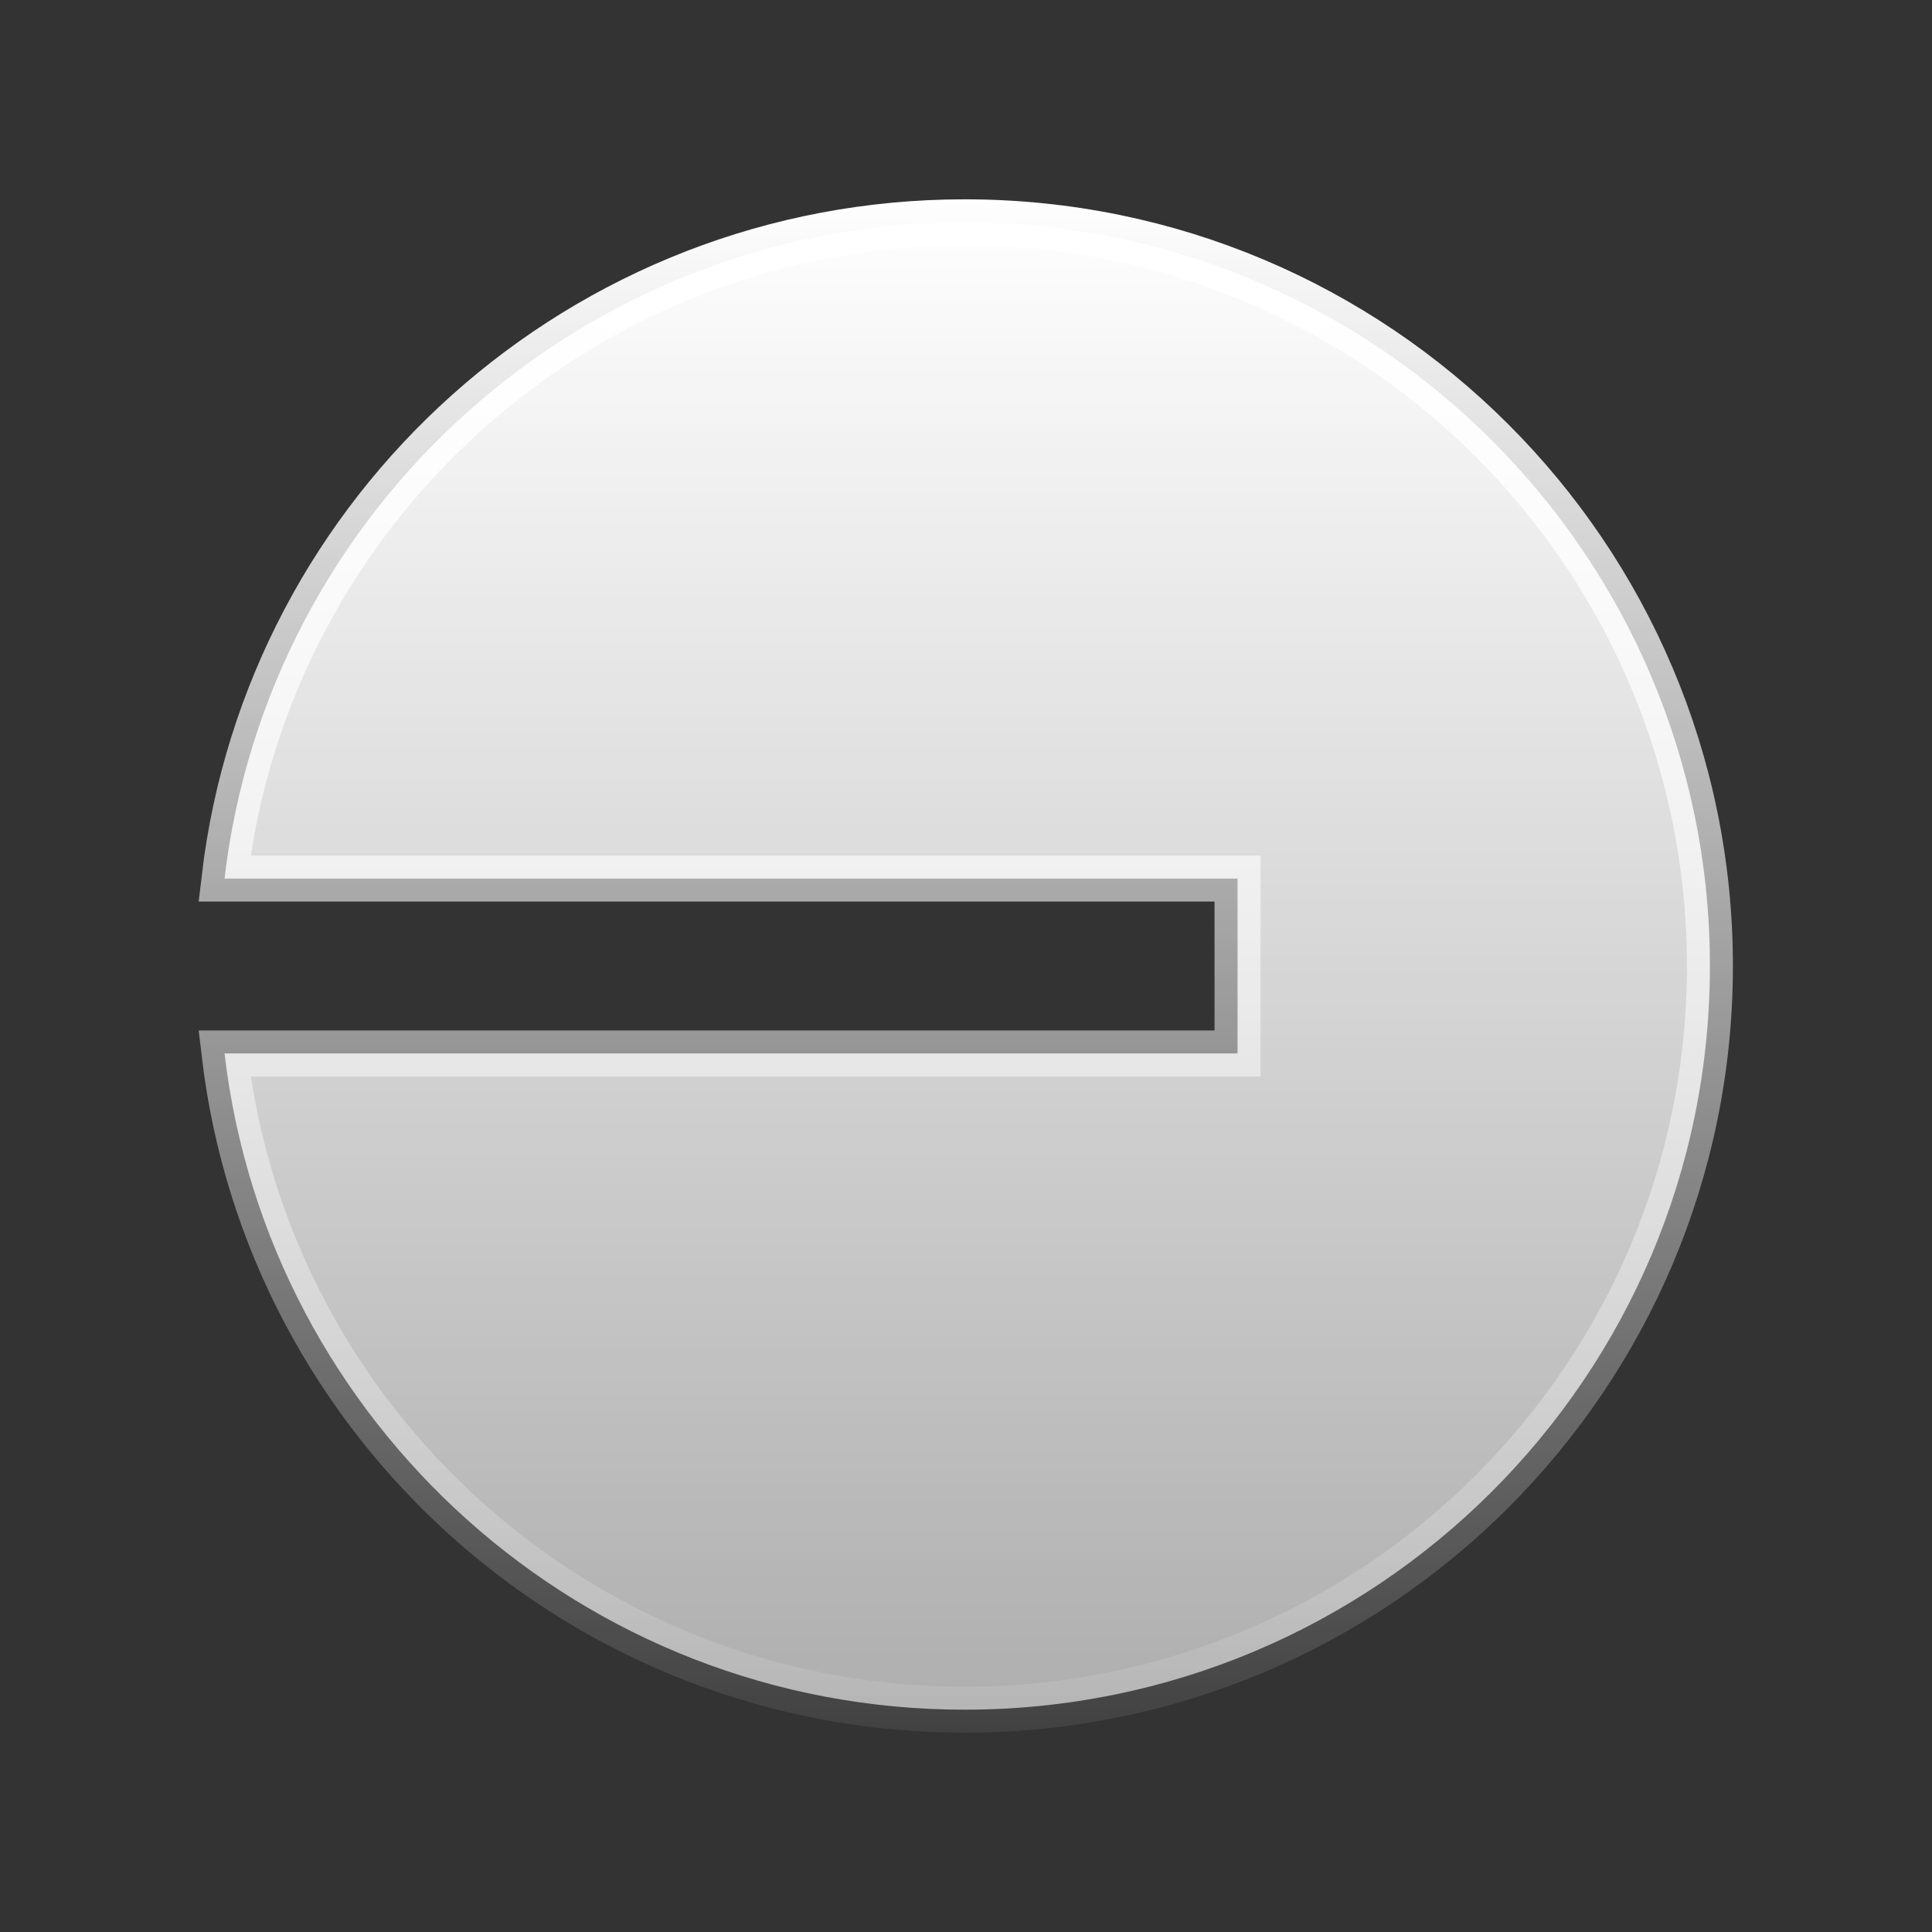
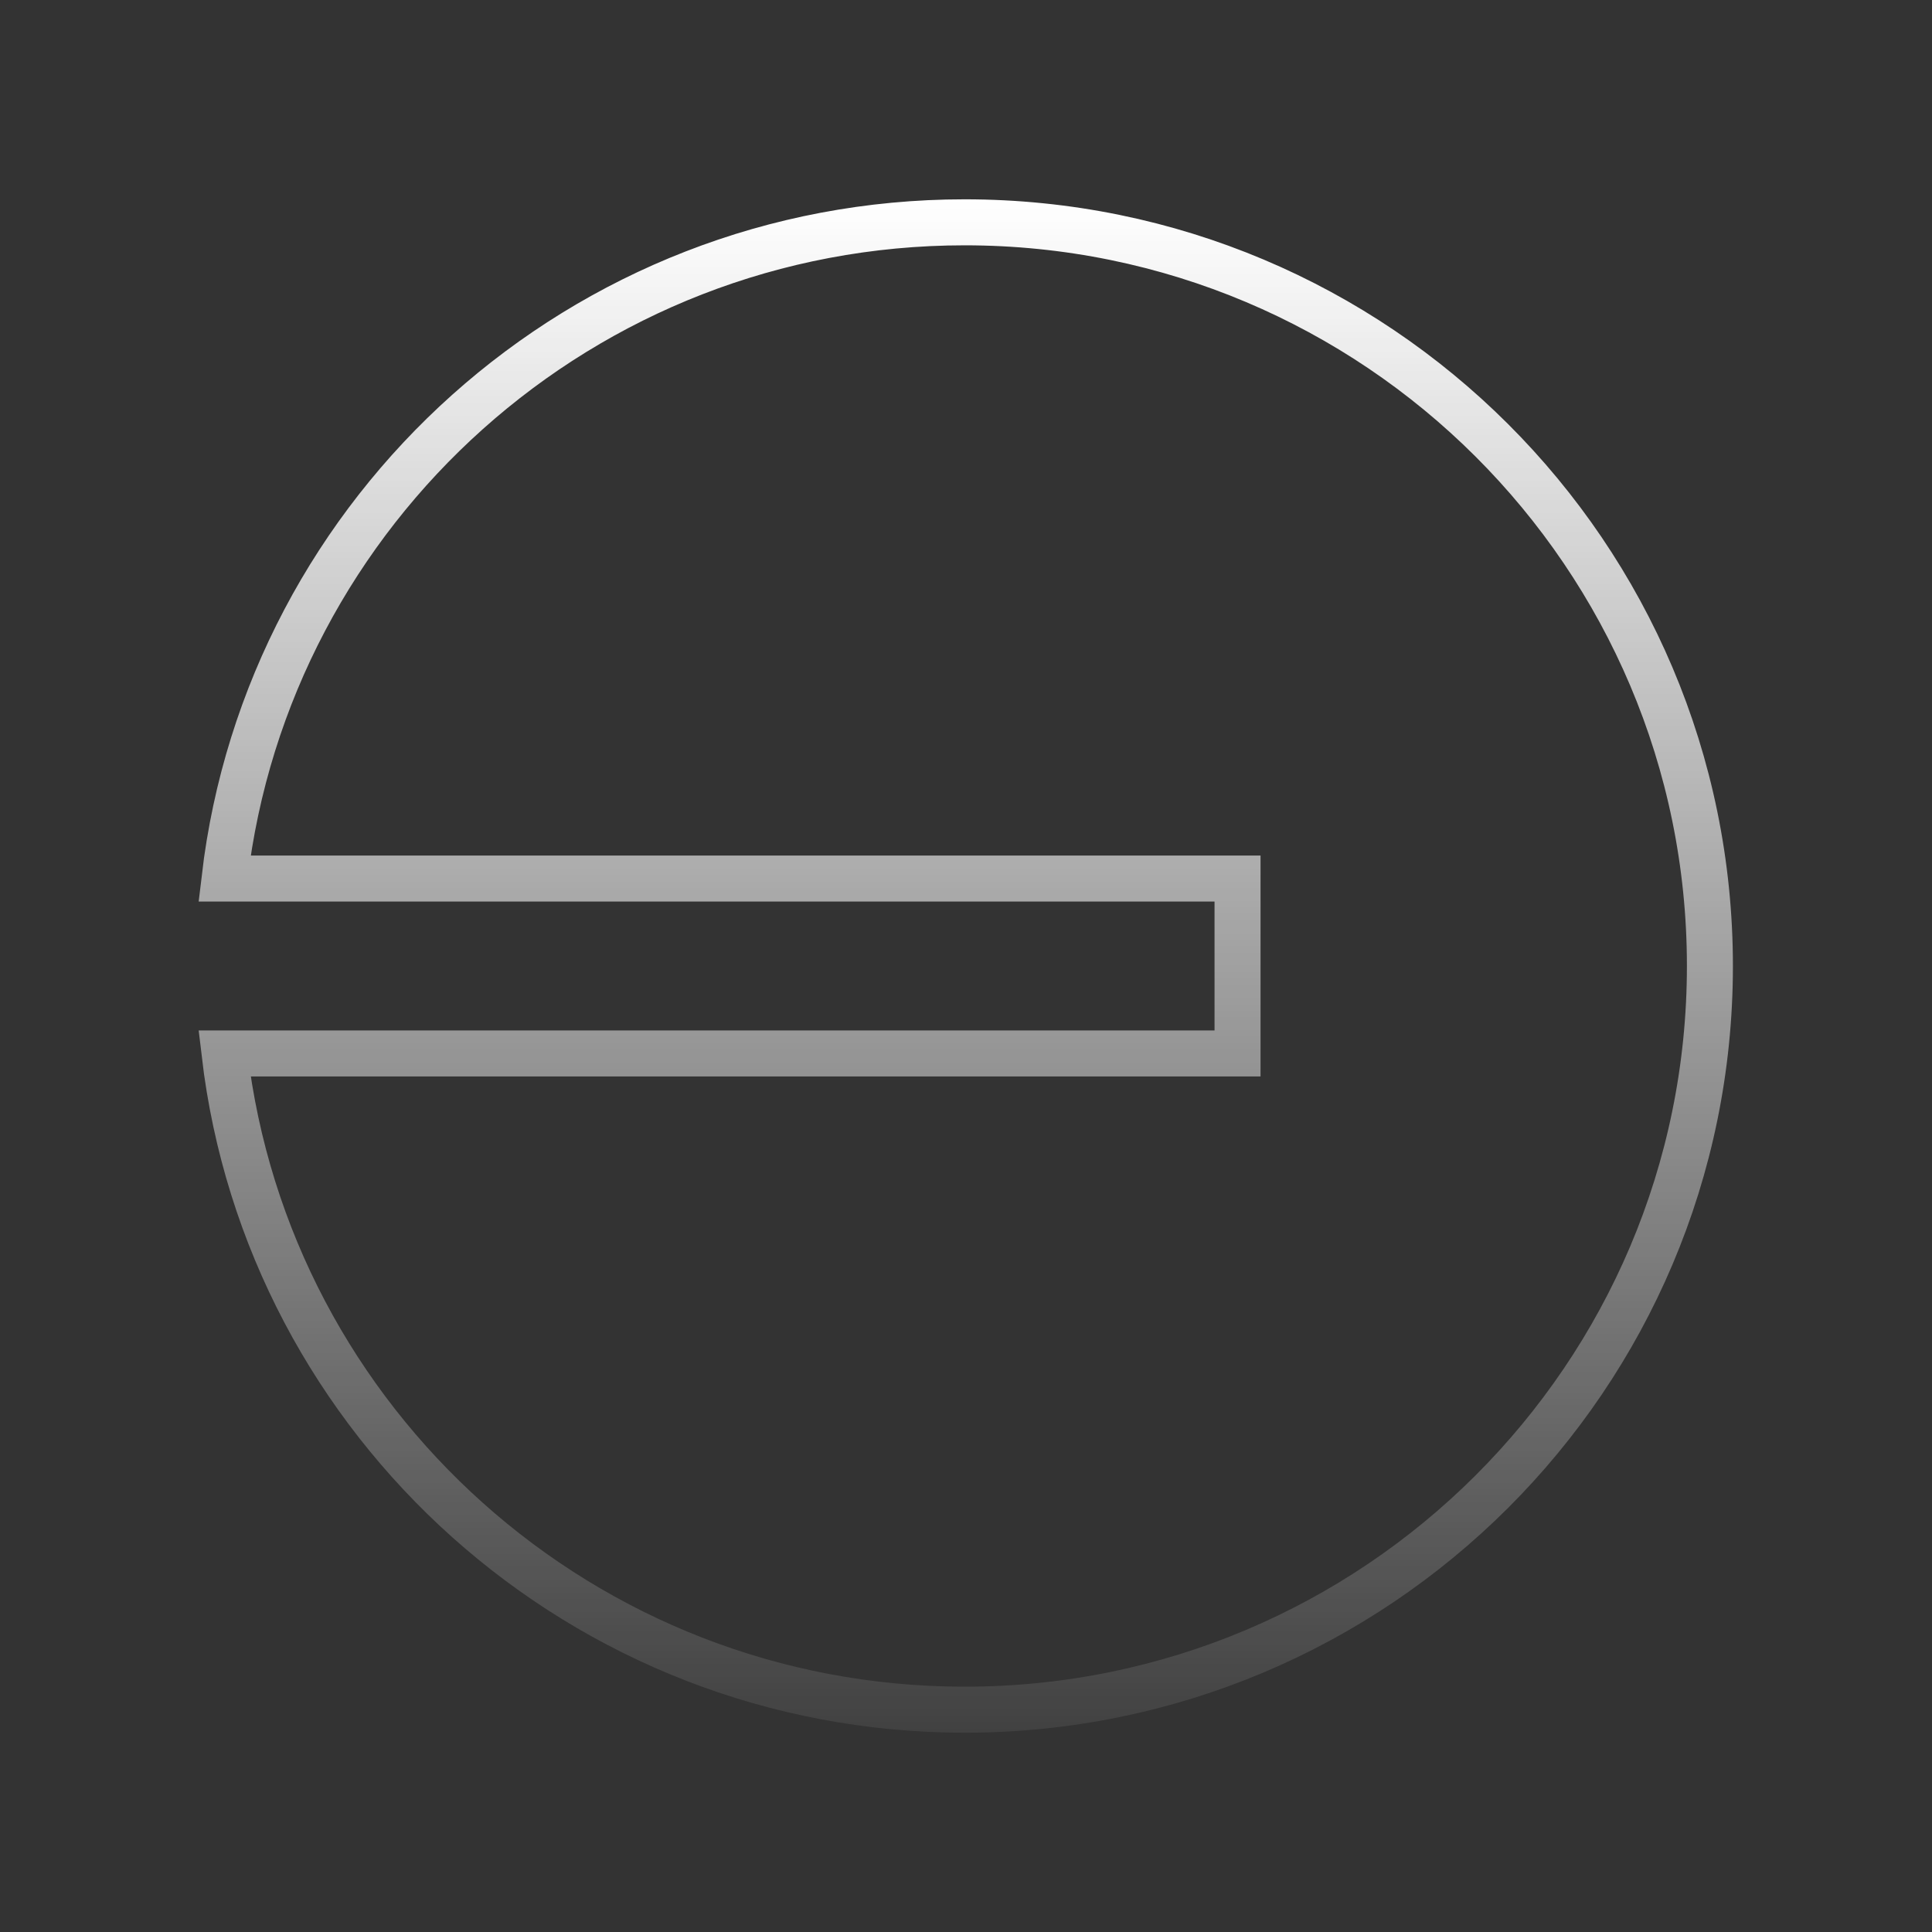
<svg xmlns="http://www.w3.org/2000/svg" width="42" height="42" viewBox="0 0 42 42" fill="none">
  <rect x="0" y="0" width="42" height="42" fill="#333333" stroke="none" />
-   <path d="M26.403 19.099H4.881C5.823 11.067 12.667 4.833 20.971 4.833C29.919 4.833 37.172 12.072 37.172 21C37.172 29.927 29.919 37.167 20.971 37.167C12.667 37.167 5.823 30.933 4.881 22.901H26.403H26.903V22.401V19.599V19.099H26.403Z" fill="url(#paint0_linear_554_1093)" />
  <path d="M26.403 19.099H4.881C5.823 11.067 12.667 4.833 20.971 4.833C29.919 4.833 37.172 12.072 37.172 21C37.172 29.927 29.919 37.167 20.971 37.167C12.667 37.167 5.823 30.933 4.881 22.901H26.403H26.903V22.401V19.599V19.099H26.403Z" stroke="url(#paint1_linear_554_1093)" style="mix-blend-mode:plus-lighter" />
  <defs>
    <linearGradient id="paint0_linear_554_1093" x1="21" y1="4.333" x2="21" y2="37.667" gradientUnits="userSpaceOnUse">
      <stop stop-color="white" />
      <stop offset="1" stop-color="white" stop-opacity="0.6" />
    </linearGradient>
    <linearGradient id="paint1_linear_554_1093" x1="21" y1="4.333" x2="21" y2="37.667" gradientUnits="userSpaceOnUse">
      <stop stop-color="white" />
      <stop offset="1" stop-color="white" stop-opacity="0.07" />
    </linearGradient>
  </defs>
</svg>